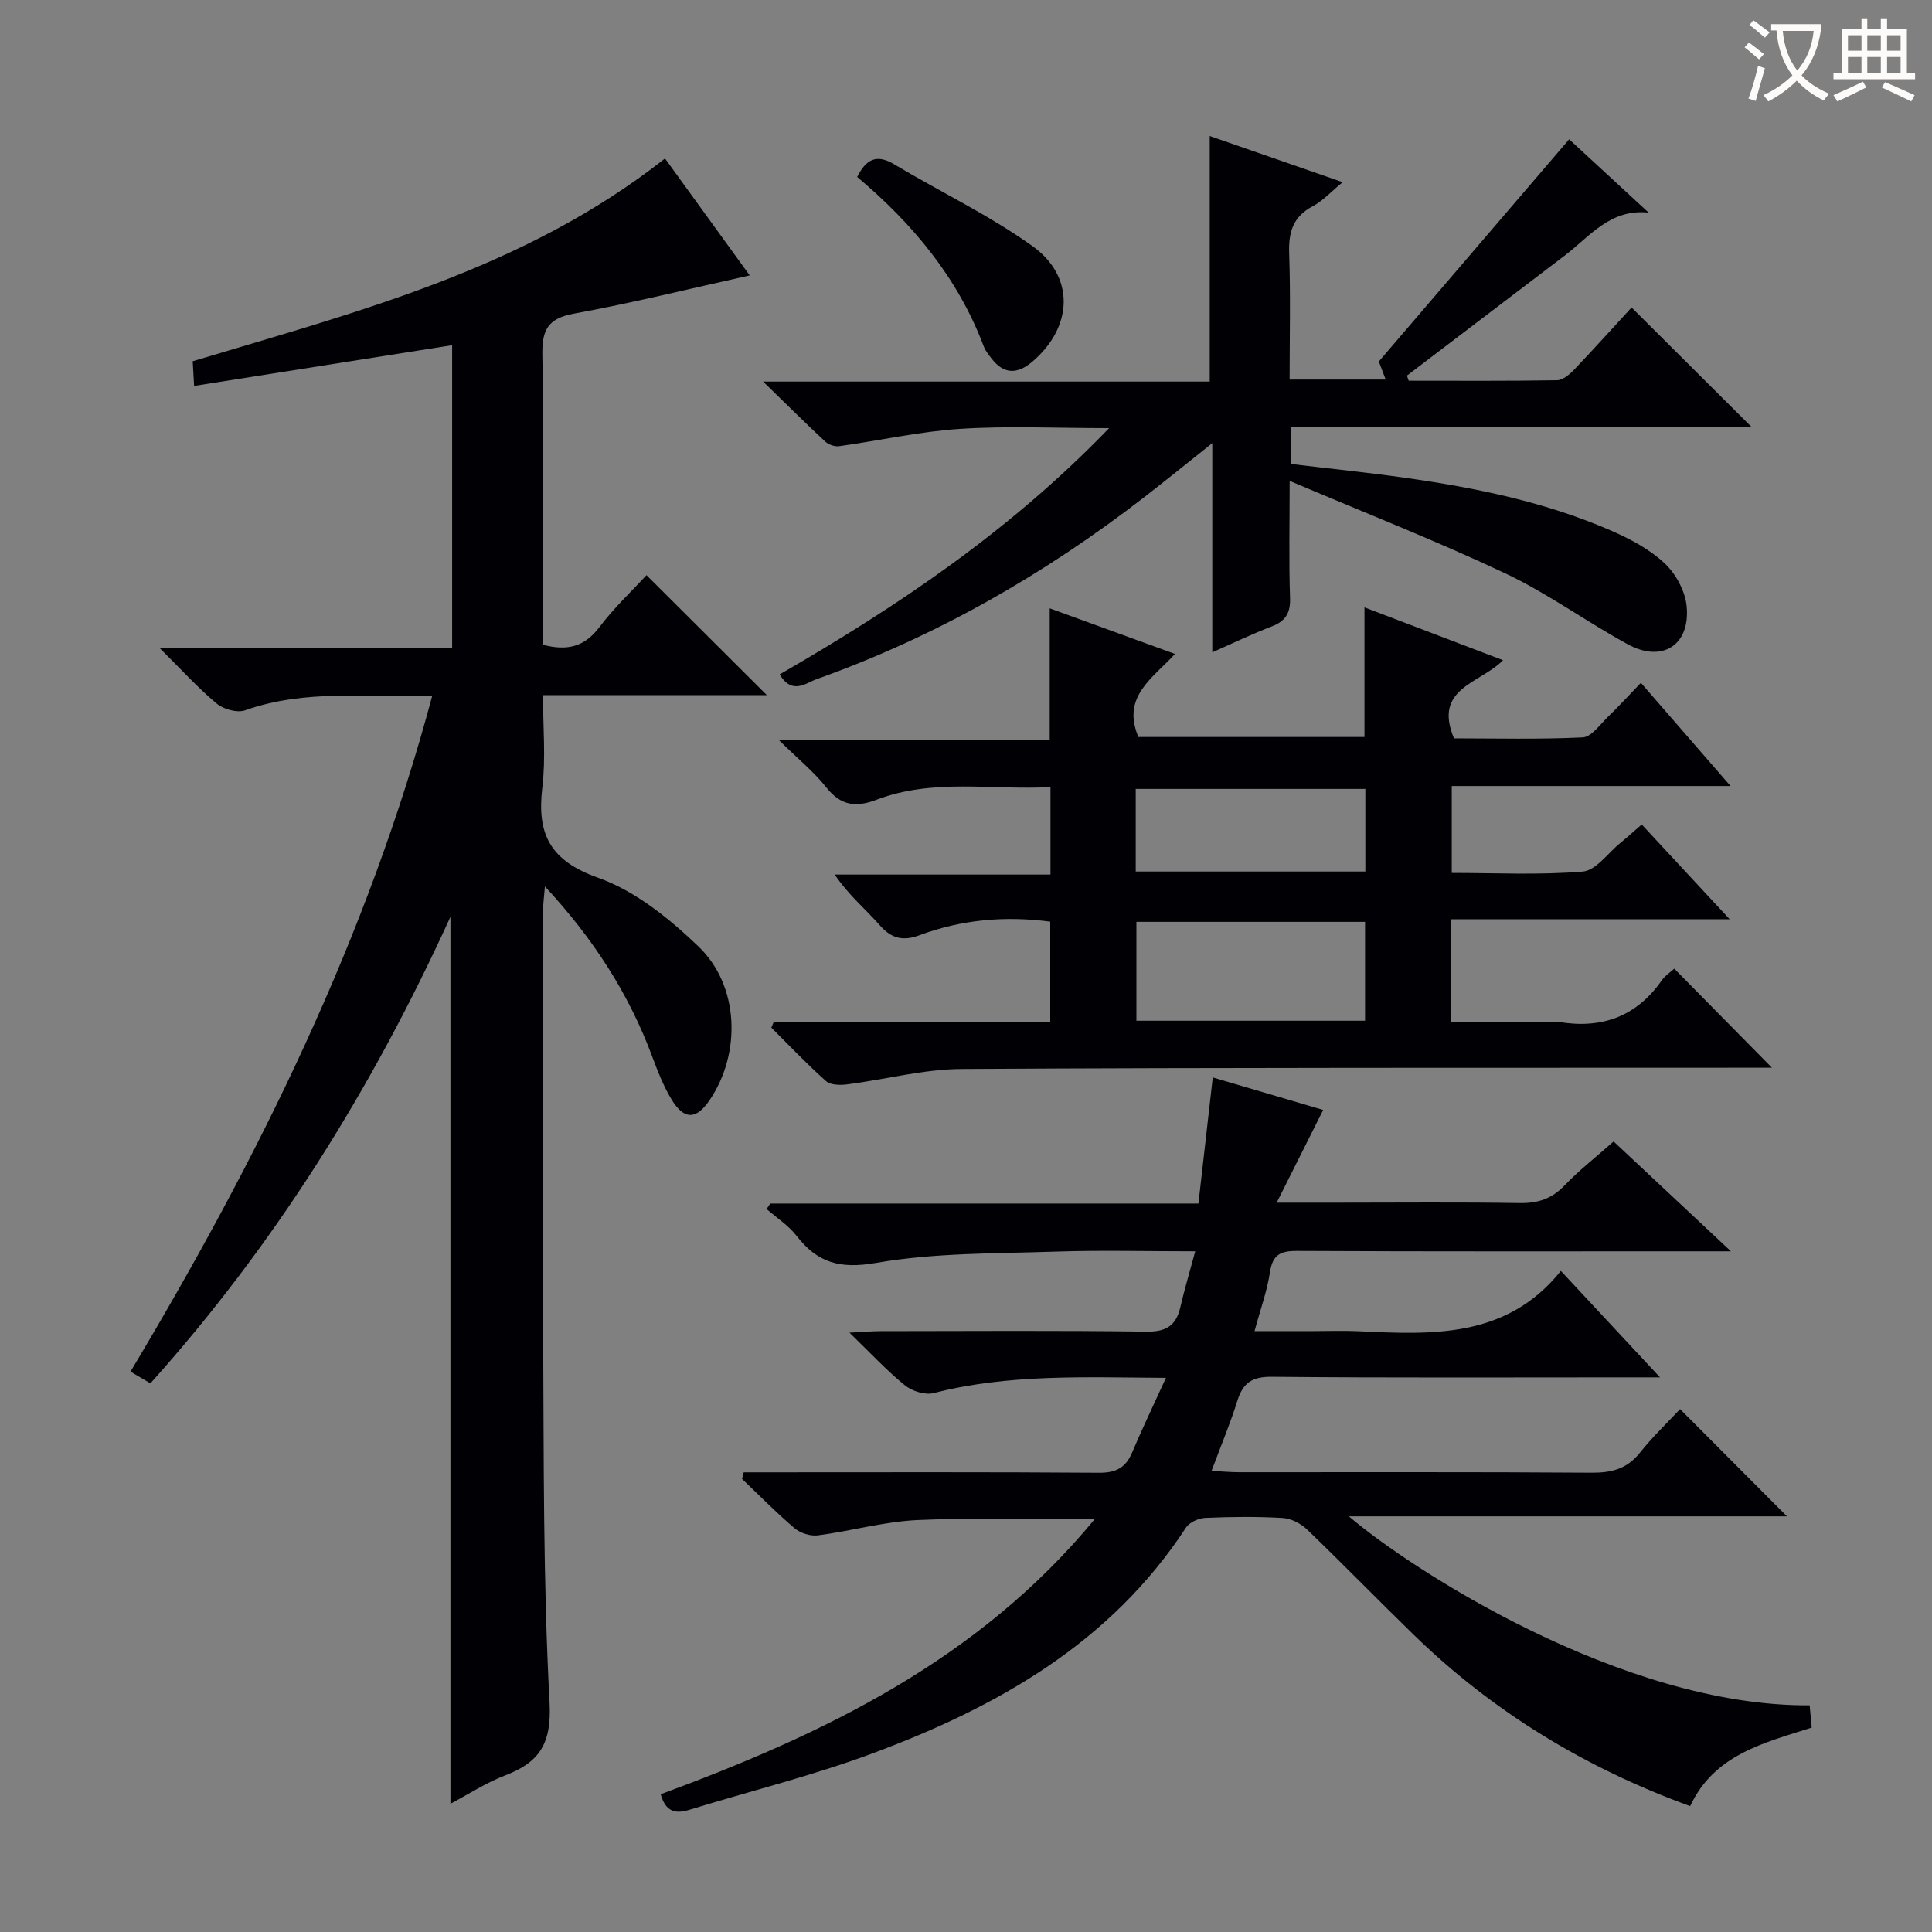
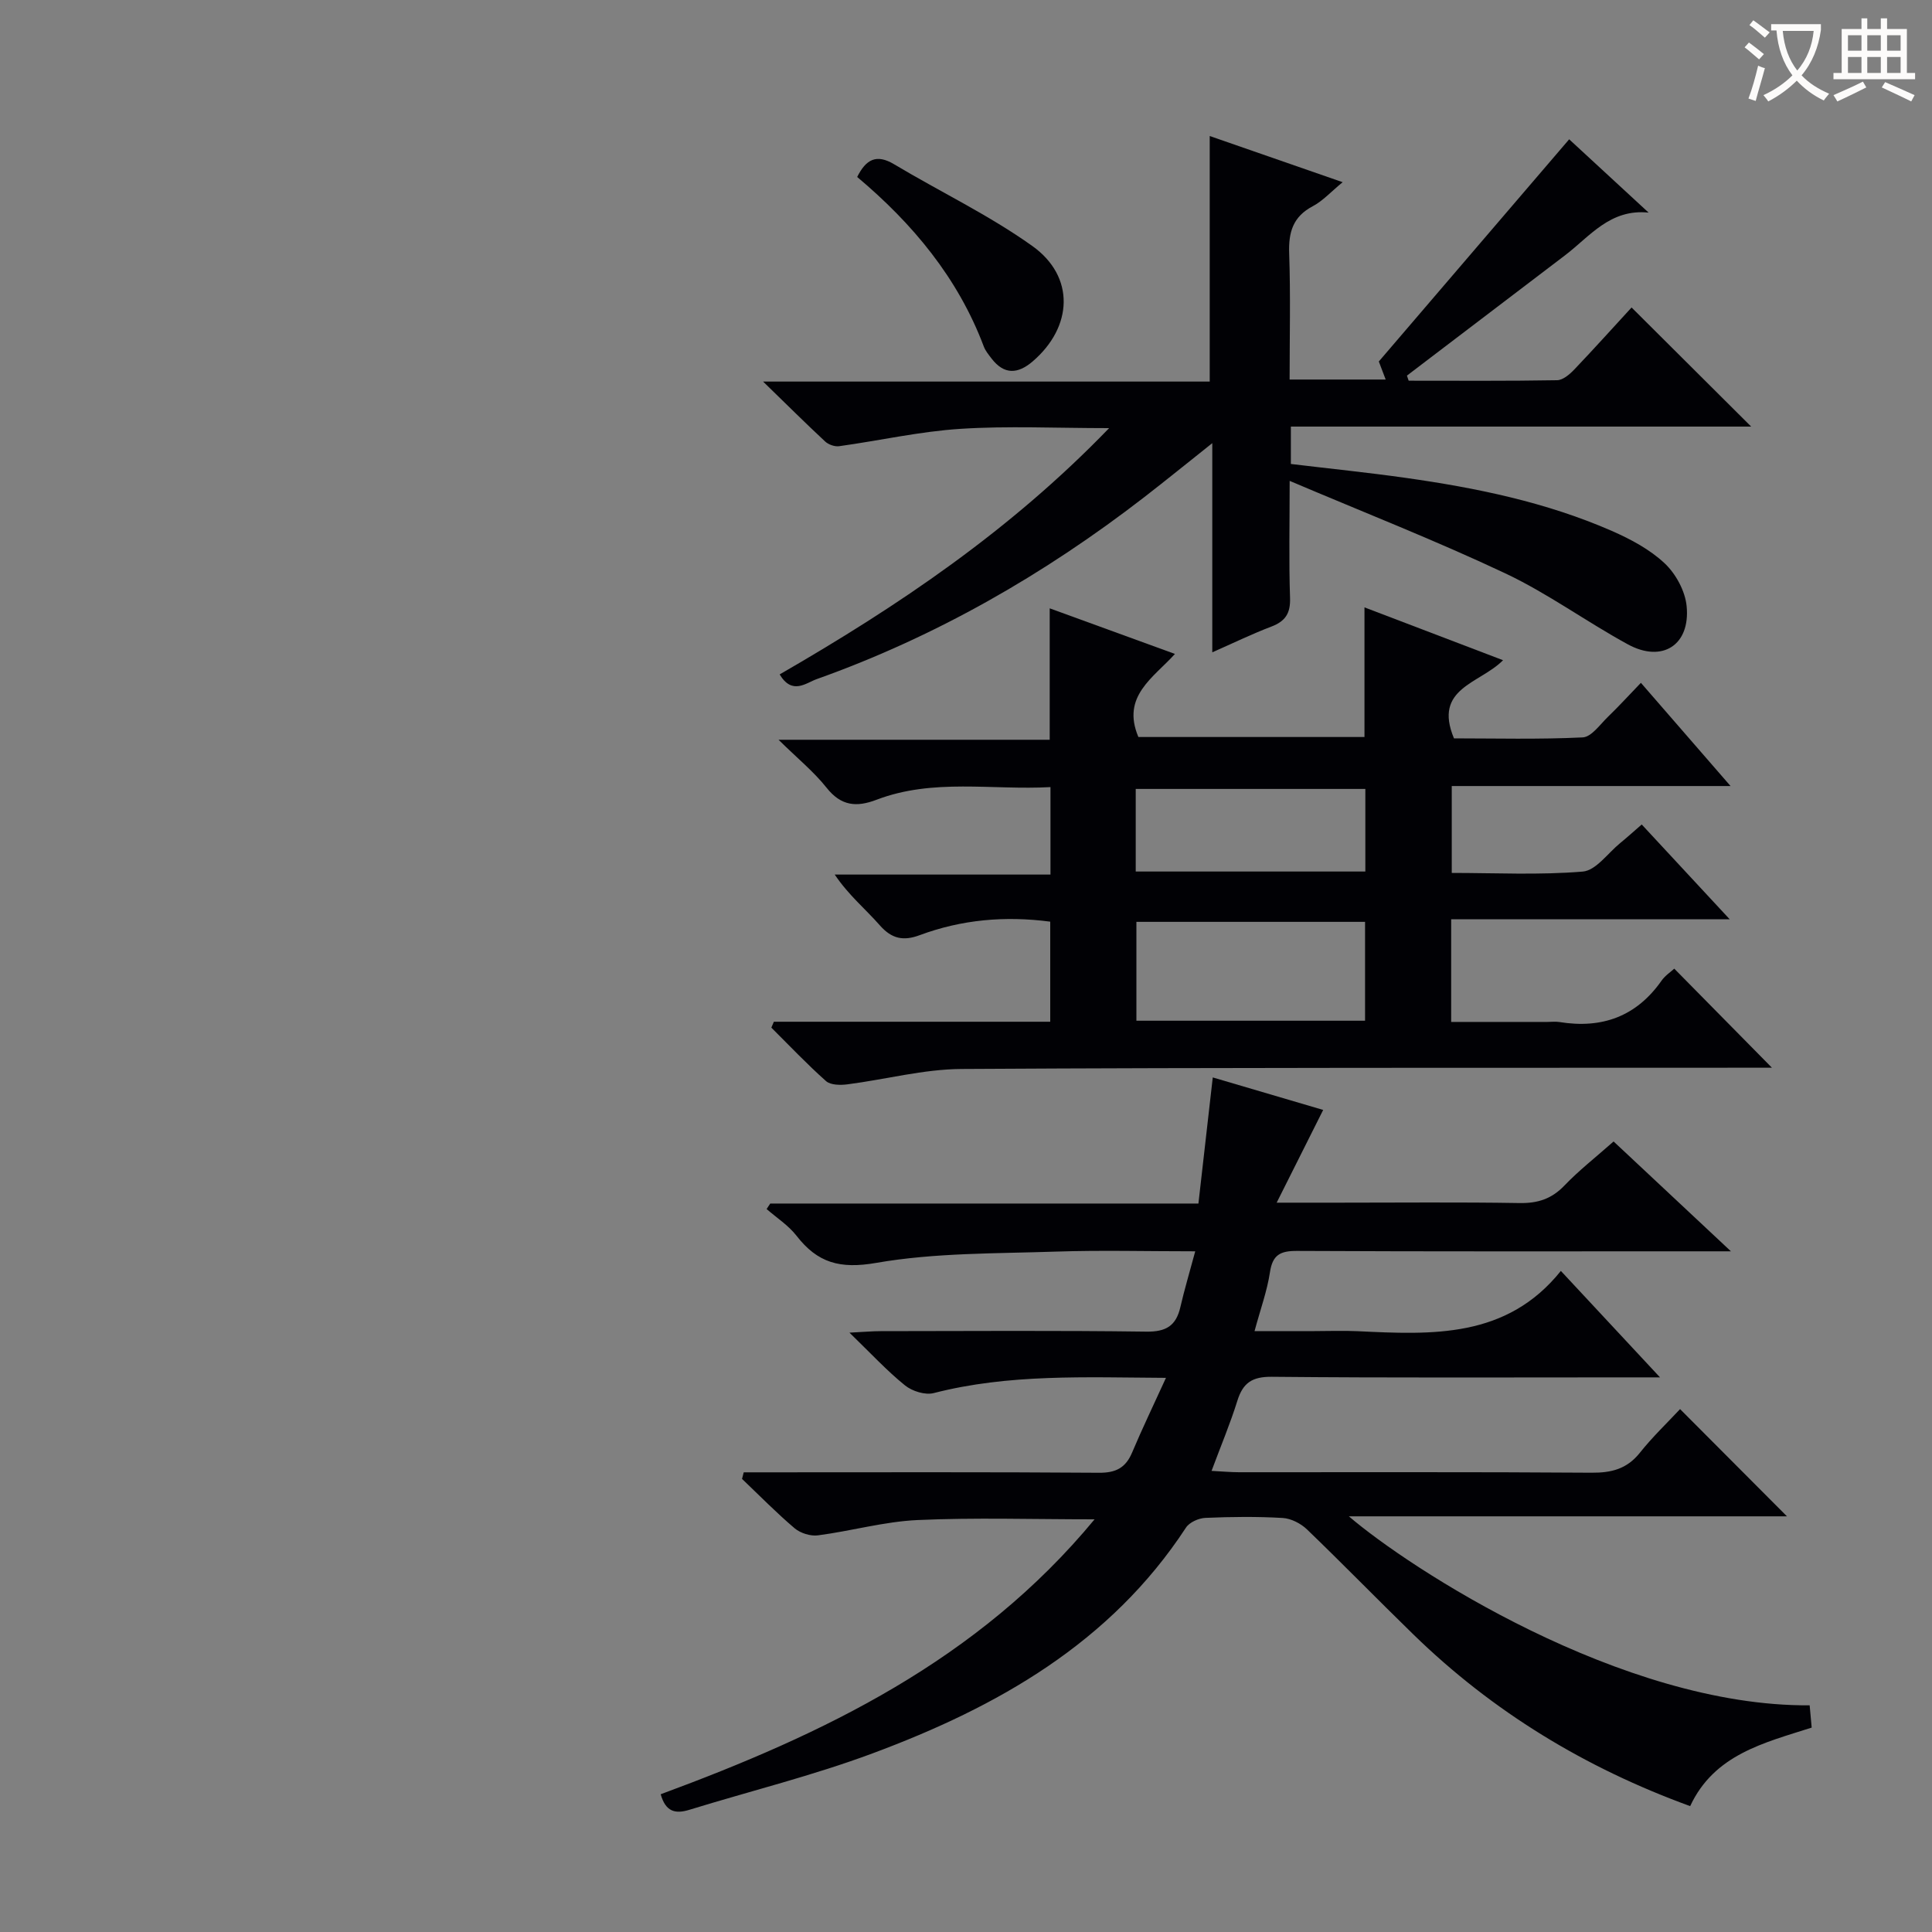
<svg xmlns="http://www.w3.org/2000/svg" enable-background="new 0 0 400 400" viewBox="0 0 400 400">
  <rect x="0" y="0" width="400" height="400" fill="#808080" stroke="none" />
  <g fill="#010105">
-     <path d="m93.26 373.45c0-61.31 0-121.83 0-183.63-16.3 35.73-36.33 67.84-62.12 96.59-1.33-.79-2.55-1.51-4.12-2.43 26.43-44.17 49.04-89.68 62.47-139.92-13.44.38-26.26-1.43-38.74 3-1.64.58-4.48-.21-5.9-1.4-3.91-3.27-7.36-7.09-11.83-11.52h60.59c0-21.22 0-41.95 0-62.67-17.82 2.81-35.46 5.59-53.42 8.43-.12-2.07-.2-3.53-.29-5.11 34.05-10.27 68.64-19.02 97.78-41.98 5.8 8 11.68 16.12 17.54 24.21-12.31 2.73-24.27 5.7-36.38 7.91-5.5 1-6.65 3.46-6.55 8.64.33 18.16.13 36.33.13 54.49v5.43c5.02 1.33 8.6.42 11.66-3.62 3.07-4.07 6.84-7.61 9.77-10.79 8.44 8.41 16.64 16.58 24.93 24.85-15 0-30.24 0-46.36 0 0 6.64.6 12.97-.14 19.13-1.16 9.66 1.61 15.14 11.57 18.68 7.67 2.72 14.73 8.44 20.75 14.21 8.49 8.12 8.88 22.1 2.35 31.77-2.75 4.08-5.26 4.22-7.84.03-1.72-2.81-2.94-5.96-4.1-9.07-4.83-12.94-12.12-24.29-22.19-35.15-.18 2.29-.39 3.67-.39 5.05-.02 29.5-.14 59 .03 88.49.14 25.14-.02 50.32 1.32 75.41.45 8.48-2.04 12.36-9.19 15.1-3.82 1.44-7.31 3.74-11.33 5.87z" />
    <path d="m347.84 291.74c7.77 7.8 14.79 14.85 22.13 22.2-30.06 0-60.06 0-90.7 0 12.36 10.62 56.37 39.41 95.4 39.13.13 1.39.26 2.81.42 4.61-9.86 3.16-20.18 5.56-25.16 16.26-21.73-7.91-40.87-19.54-57.29-35.53-7.4-7.2-14.6-14.6-22.04-21.76-1.29-1.24-3.31-2.27-5.04-2.37-5.31-.31-10.66-.25-15.99-.02-1.4.06-3.31.91-4.03 2.02-15.64 23.91-39.05 37.12-64.84 46.72-12.4 4.62-25.34 7.81-38.01 11.71-2.87.88-4.88.41-5.9-3.23 33.65-12.43 65.64-27.65 89.83-56.92-12.9 0-24.81-.39-36.67.15-6.9.32-13.71 2.27-20.61 3.17-1.53.2-3.61-.45-4.8-1.45-3.8-3.22-7.3-6.8-10.91-10.24.12-.45.24-.9.35-1.36h5.04c22.83 0 45.66-.08 68.49.09 3.52.03 5.55-1.02 6.89-4.21 2.1-4.98 4.45-9.85 7-15.44-16.8-.1-32.55-.84-48.07 3.15-1.77.46-4.47-.38-5.96-1.59-3.72-3-7-6.56-11.5-10.92 3.06-.15 4.76-.31 6.46-.31 18.33-.02 36.66-.15 54.99.1 4.09.06 6.17-1.2 7.06-5.07.84-3.65 1.92-7.24 3.08-11.56-10.23 0-19.53-.25-28.82.06-12.45.42-25.07.22-37.25 2.34-7.49 1.3-12.12 0-16.48-5.62-1.67-2.15-4.1-3.71-6.19-5.53.25-.38.5-.76.75-1.14h88.65c1.01-8.84 1.97-17.34 2.97-26.11 8.07 2.38 15.85 4.67 22.86 6.73-3.05 6.08-6.05 12.05-9.63 19.2h12.82c12.5 0 25-.13 37.49.08 3.77.06 6.63-.87 9.27-3.63 2.98-3.11 6.41-5.79 10.18-9.12 7.74 7.25 15.46 14.47 24.29 22.74-2.95 0-4.65 0-6.35 0-27.83 0-55.66.06-83.49-.08-3.46-.02-5.06.81-5.6 4.41-.58 3.87-1.96 7.62-3.19 12.19h12.35c3 0 6-.12 9 .02 15.41.73 30.82 1.54 42.07-12.48 7.07 7.59 13.37 14.35 20.53 22.04-2.89 0-4.64 0-6.38 0-24.66 0-49.33.12-73.99-.12-4.08-.04-5.98 1.25-7.14 4.97-1.47 4.72-3.4 9.29-5.34 14.51 2.21.11 3.94.28 5.68.28 24.33.02 48.66-.08 72.99.1 4.14.03 7.33-.78 10-4.12 2.57-3.24 5.6-6.13 8.33-9.05z" />
    <path d="m160.22 211.54h57.22c0-7.11 0-13.8 0-20.72-9.34-1.23-18.33-.44-27.04 2.8-3.35 1.25-5.78.77-8.25-2.05-2.95-3.36-6.46-6.23-9.33-10.5h44.67c0-6.31 0-11.87 0-18.11-12.11.67-24.27-1.86-36.01 2.62-4.16 1.59-7.34 1.3-10.34-2.48-2.65-3.34-6.04-6.09-9.95-9.94h56.14c0-9.21 0-17.92 0-27.21 8.45 3.08 16.94 6.17 25.93 9.44-4.47 4.95-11.14 8.76-7.57 17.2h46.81c0-8.88 0-17.61 0-26.84 9.37 3.57 18.7 7.13 28.69 10.94-4.8 4.87-14.52 5.74-10.16 16.18 8.48 0 17.58.24 26.65-.2 1.82-.09 3.59-2.68 5.23-4.26 2.25-2.17 4.35-4.48 6.82-7.04 6.28 7.22 12.13 13.96 18.56 21.37-19.61 0-38.47 0-57.72 0v17.99c8.98 0 18.1.47 27.12-.28 2.74-.23 5.2-3.82 7.76-5.91 1.4-1.14 2.75-2.36 4.45-3.84 5.81 6.26 11.51 12.4 18.22 19.63-20.06 0-38.73 0-57.67 0v21.25h19.91c.83 0 1.68-.11 2.5.02 8.8 1.43 15.93-1.13 21.15-8.57.74-1.05 1.9-1.81 2.63-2.48 6.74 6.84 13.34 13.53 20.22 20.51-1.43 0-3.15 0-4.86 0-54.32.04-108.63-.06-162.95.26-7.87.05-15.72 2.17-23.59 3.18-1.46.19-3.49.17-4.44-.67-3.94-3.5-7.58-7.35-11.32-11.07.16-.4.34-.81.52-1.22zm122.4-.21c0-7.13 0-13.84 0-20.47-16.05 0-31.72 0-47.34 0v20.47zm-47.48-30.89h47.54c0-5.96 0-11.54 0-17.1-16.02 0-31.71 0-47.54 0z" />
    <path d="m161.42 139.63c24.64-14.22 47.74-29.78 68.21-50.99-11.06 0-20.98-.49-30.82.15-8.4.54-16.7 2.43-25.07 3.59-.92.13-2.22-.33-2.91-.98-4-3.72-7.88-7.58-12.84-12.4h92.47c0-17.21 0-33.77 0-50.84 8.8 3.06 17.74 6.16 27.52 9.56-2.43 2-4.1 3.87-6.18 4.97-4.13 2.18-5.05 5.41-4.89 9.81.3 8.6.09 17.22.09 26.08h19.89c-.58-1.53-1.13-2.96-1.42-3.74 13.16-15.36 26.11-30.48 39.41-46 5.12 4.72 10.78 9.95 16.45 15.18-7.96-.83-12.16 4.92-17.28 8.82-9.27 7.05-18.54 14.11-27.81 21.16-1.65 1.26-3.3 2.51-4.95 3.77.12.35.24.7.36 1.05 10.24 0 20.49.08 30.73-.1 1.22-.02 2.62-1.23 3.58-2.24 4.13-4.33 8.13-8.79 11.84-12.82 8.2 8.17 16.34 16.27 24.76 24.66-31.66 0-63.36 0-95.3 0v7.74c7.97.96 15.86 1.76 23.71 2.87 14.65 2.07 29.11 5.03 42.74 10.99 3.91 1.71 7.88 3.84 10.94 6.71 2.31 2.17 4.25 5.74 4.55 8.87.79 8.06-5.05 11.79-12.16 7.91-8.59-4.68-16.58-10.55-25.4-14.71-14.37-6.78-29.19-12.58-44.63-19.14 0 8.97-.18 16.61.08 24.23.11 3.19-.97 4.83-3.85 5.93-3.99 1.52-7.84 3.39-12.25 5.34 0-14.49 0-28.41 0-43.31-5.16 4.1-9.6 7.71-14.12 11.21-20.67 15.97-43.09 28.84-67.74 37.63-2.24.78-5.1 3.39-7.71-.96z" />
    <path d="m177.47 36.64c1.84-3.68 4-4.81 7.65-2.63 9.51 5.69 19.63 10.51 28.61 16.92 8.9 6.35 8.39 16.76.08 23.89-3.06 2.63-5.91 2.81-8.52-.59-.6-.79-1.27-1.59-1.61-2.5-5.36-14.23-14.76-25.47-26.21-35.09z" />
  </g>
  <path d="m362.1 8.8c1.1.8 2.1 1.6 3.1 2.4l-1 1.1c-1.3-1.1-2.3-2-3-2.5zm1.9 4.8c.5.2.9.4 1.4.5-.6 2.3-1.3 4.5-1.9 6.8l-1.5-.5c.8-2.1 1.4-4.3 2-6.8zm-1-9.4c1.3.9 2.4 1.8 3.4 2.5l-1 1.1c-1.4-1.2-2.4-2.1-3.2-2.6zm3.7 2.2v-1.4h10.3v1.2c-.5 3.6-1.8 6.8-4 9.4 1.5 1.6 3.4 2.8 5.7 3.8-.3.4-.7.8-1.1 1.4-2.3-1.1-4.1-2.5-5.6-4.1-1.6 1.6-3.6 3.1-5.9 4.3-.3-.5-.7-.9-1-1.3 2.4-1.1 4.4-2.5 6-4.1-1.9-2.5-3-5.6-3.3-9.3h-1.1zm8.8 0h-6.4c.3 3.3 1.3 6 3 8.2 2-2.3 3.1-5.1 3.4-8.2z" fill="#fcfbfa" />
  <path d="m385.3 3.8h1.3v2.2h2.8v-2.2h1.3v2.2h4.1v9.1h1.7v1.3h-16.9v-1.3h1.7v-9.1h4.1v-2.2zm.4 13.1.7 1.2c-1.8.9-3.8 1.9-6 2.9-.2-.4-.5-.8-.8-1.3 2.3-1 4.3-1.9 6.1-2.8zm-3.1-6.4h2.8v-3.2h-2.8zm0 4.6h2.8v-3.3h-2.8zm4-4.6h2.8v-3.2h-2.8zm0 4.6h2.8v-3.3h-2.8zm3.7 1.9c2.1.9 4.1 1.8 6.1 2.7l-.7 1.3c-2.2-1.1-4.2-2-6.1-2.9zm3.2-9.7h-2.8v3.2h2.8zm-2.8 7.8h2.8v-3.3h-2.8z" fill="#fcfbfa" />
</svg>